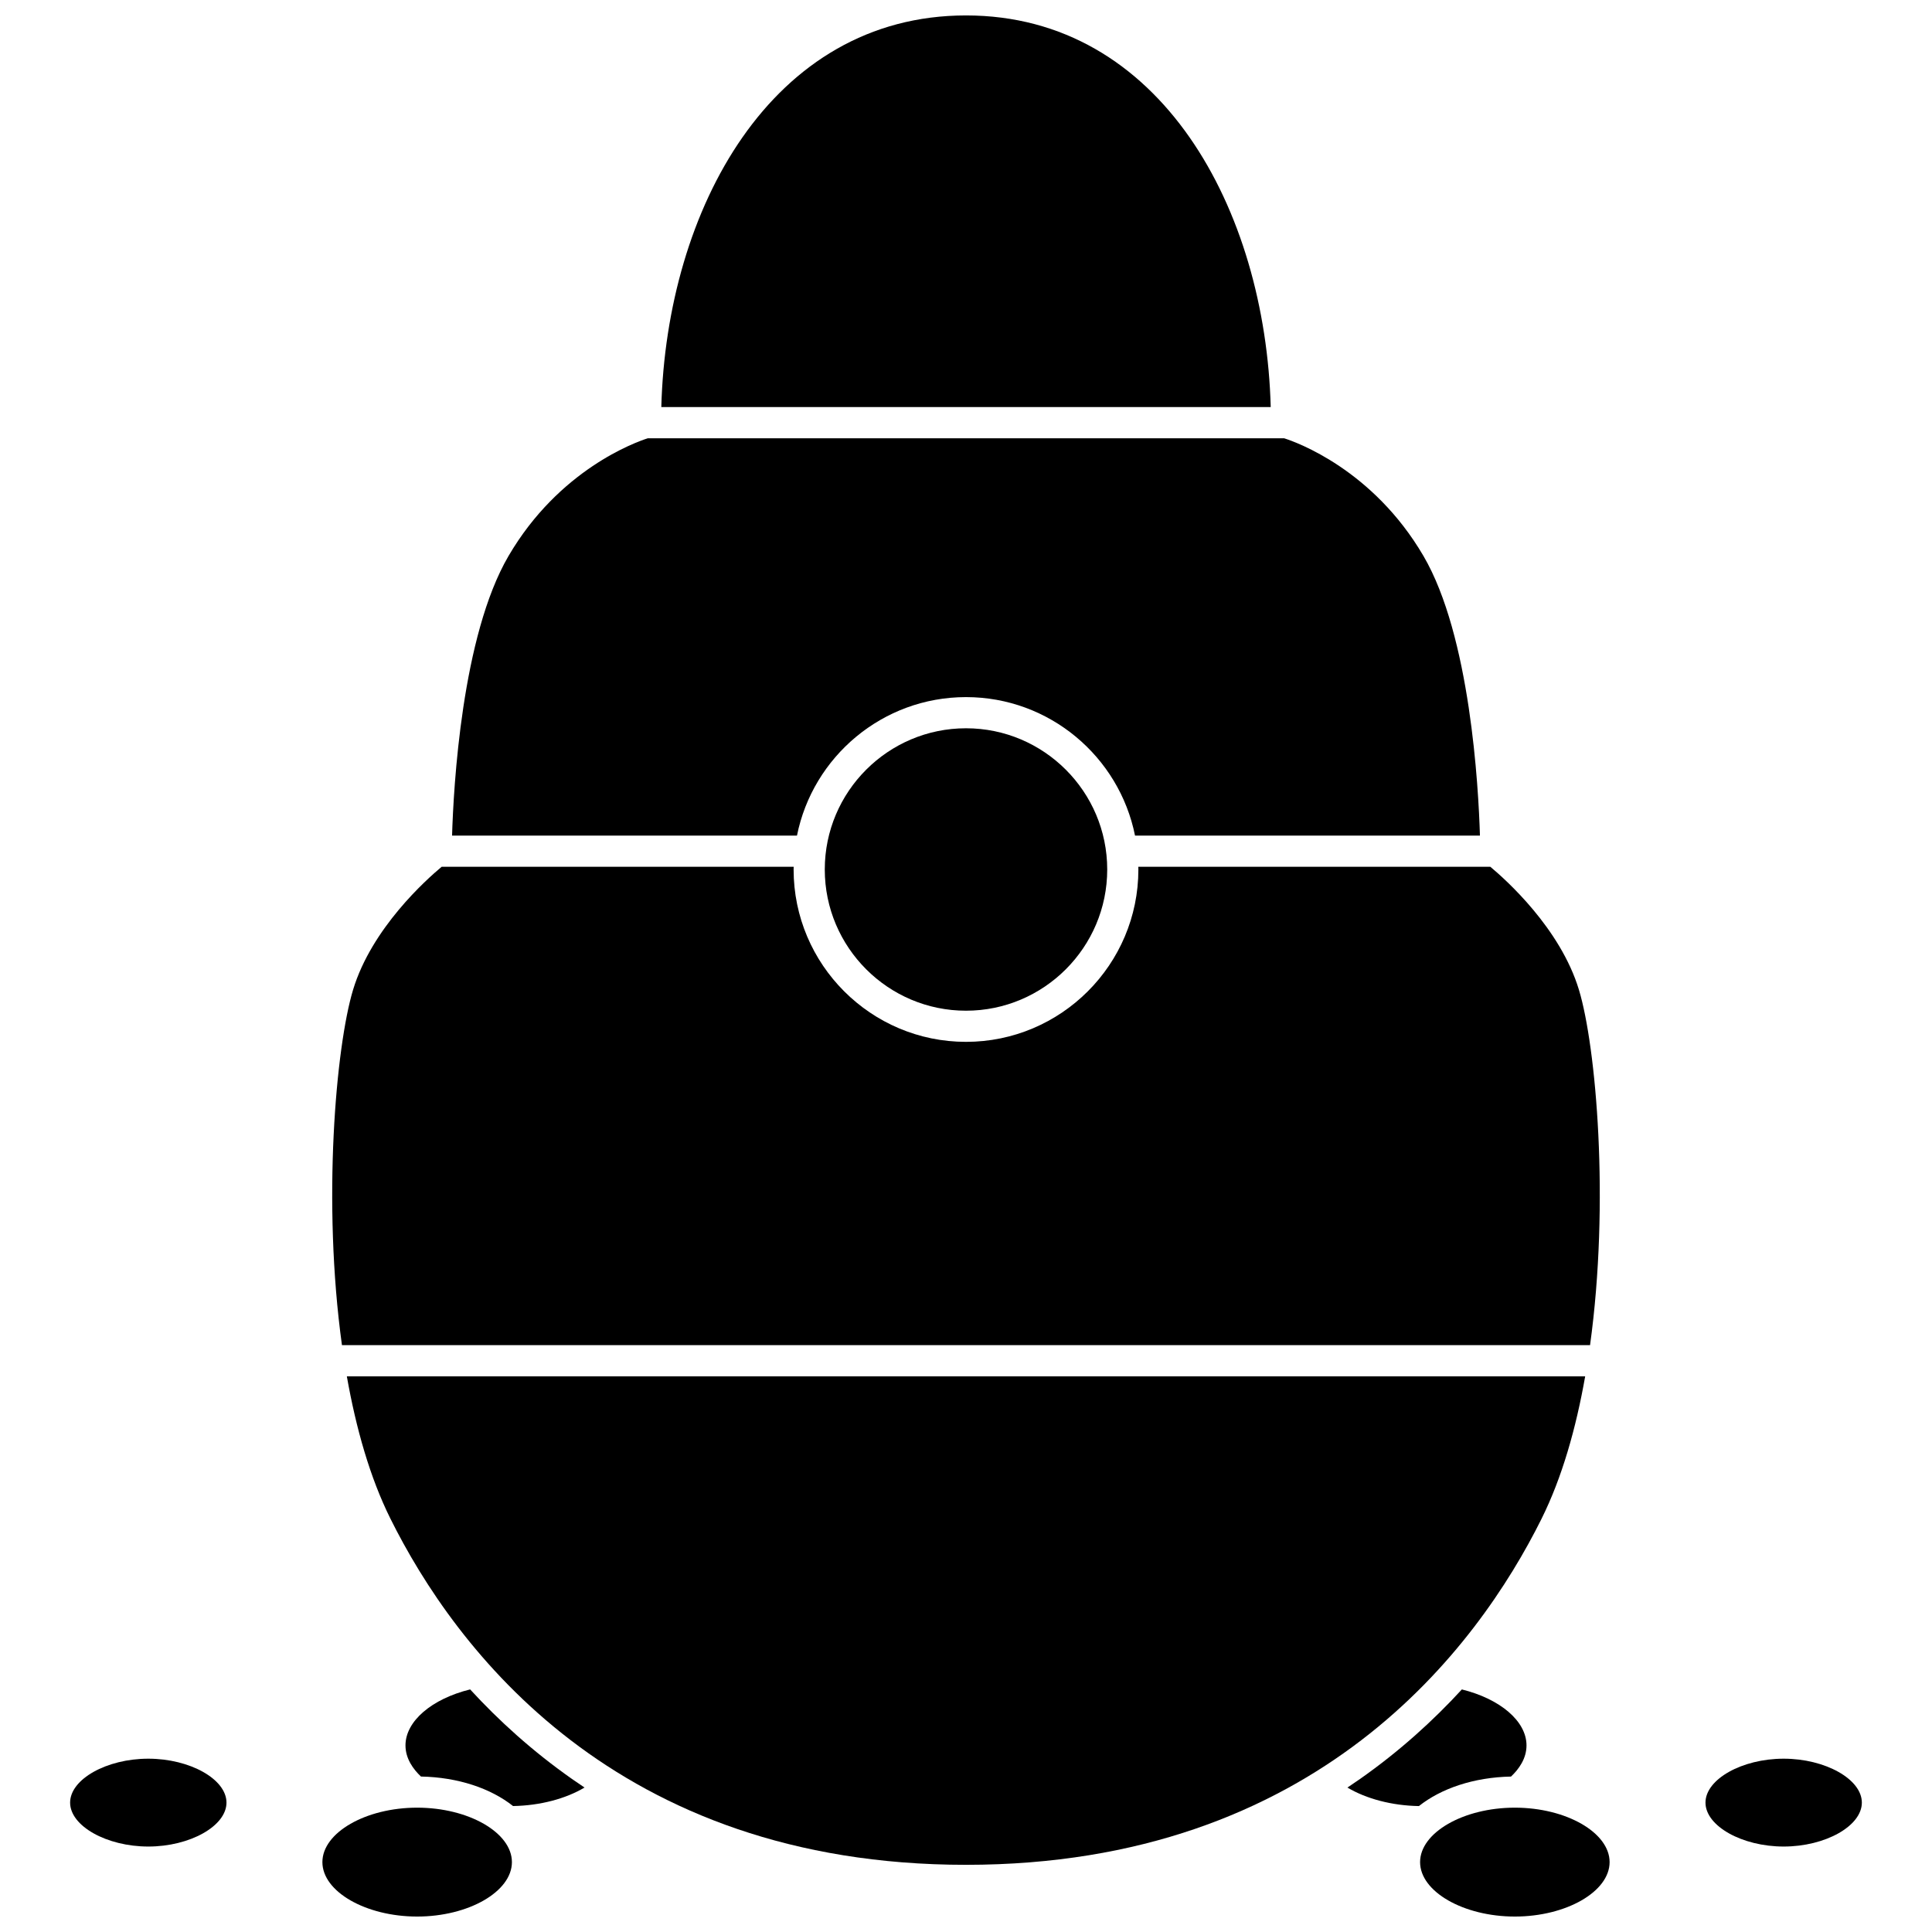
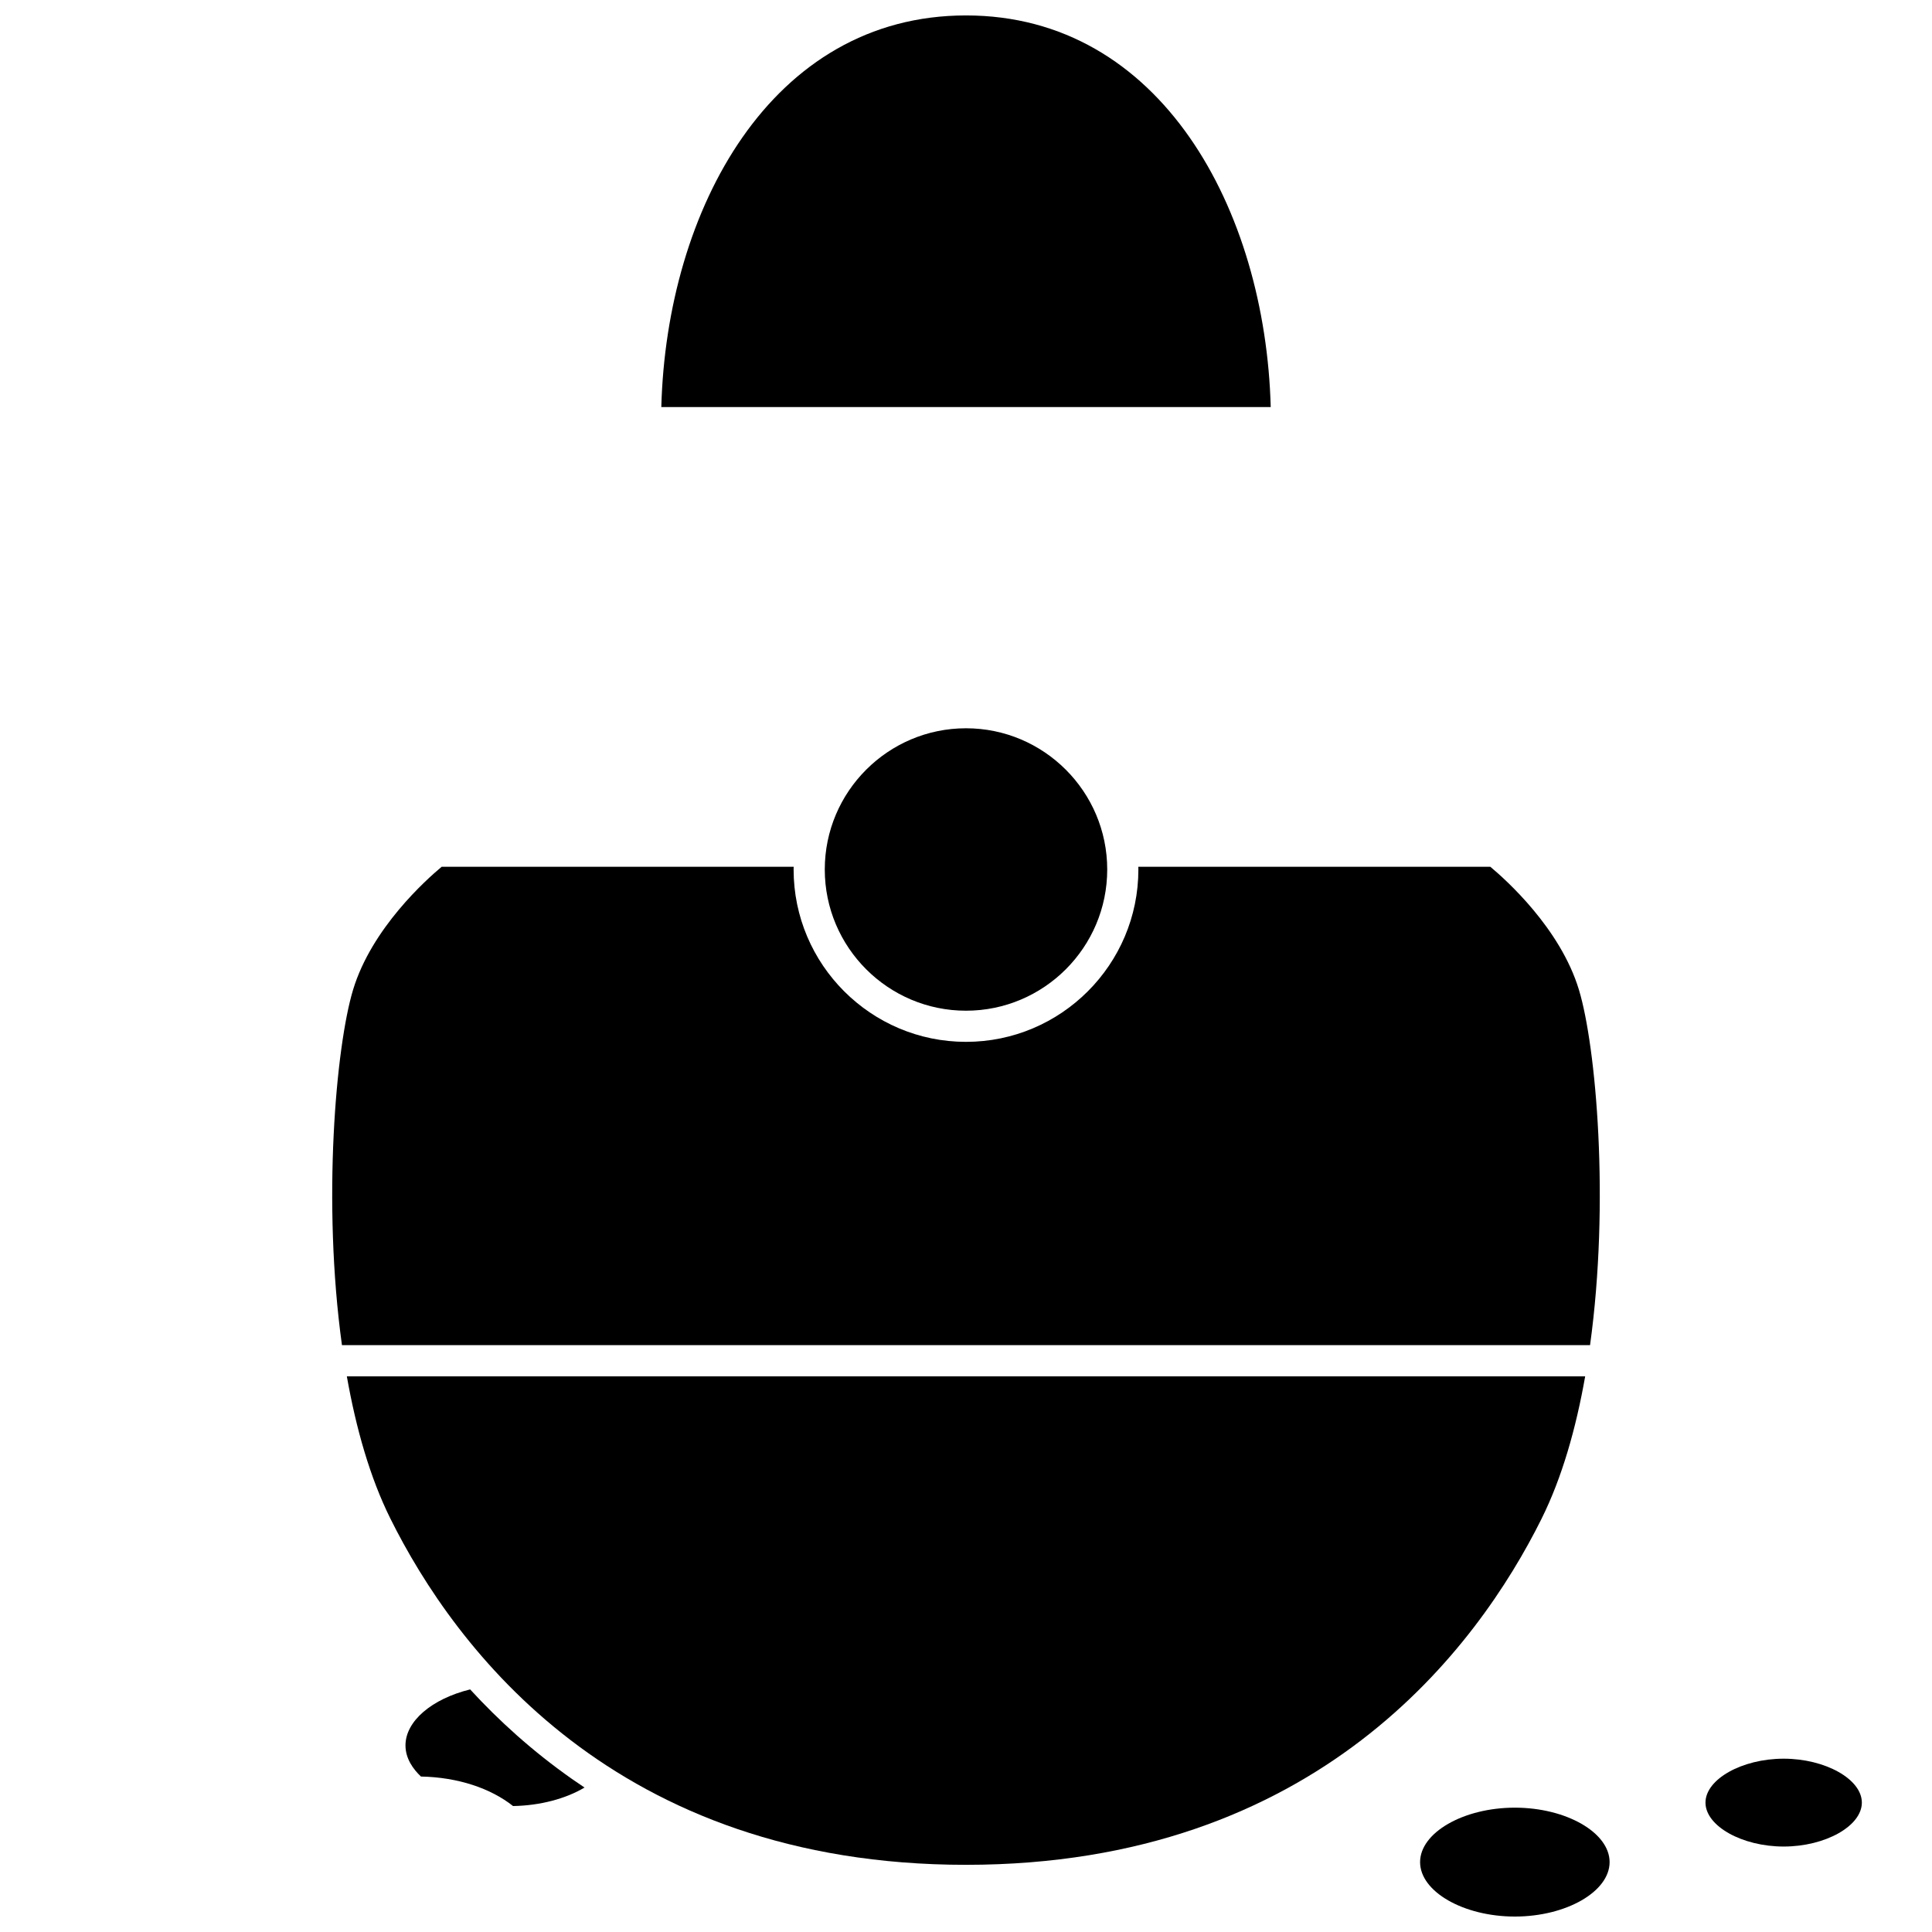
<svg xmlns="http://www.w3.org/2000/svg" width="800px" height="800px" version="1.1" viewBox="144 144 512 512">
  <defs>
    <clipPath id="c">
      <path d="m319 148.09h162v103.91h-162z" />
    </clipPath>
    <clipPath id="b">
      <path d="m229 623h51v28.902h-51z" />
    </clipPath>
    <clipPath id="a">
      <path d="m520 623h51v28.902h-51z" />
    </clipPath>
  </defs>
-   <path d="m183.3 610.07c-11.039 0-20.719 5.438-20.719 11.641 0 6.199 9.684 11.641 20.719 11.641 11.039 0 20.719-5.441 20.719-11.641 0-6.203-9.68-11.641-20.719-11.641z" />
  <path d="m565.38 500.48c5.238-37.969 1.609-79.121-2.945-94.172-4.934-16.316-19.473-29.27-23.488-32.605h-93.285c0.004 0.238 0.02 0.477 0.02 0.715 0 25.188-20.492 45.684-45.684 45.684-25.188 0-45.684-20.492-45.684-45.684 0-0.242 0.016-0.477 0.02-0.715h-93.285c-4.012 3.336-18.555 16.289-23.484 32.605-4.551 15.051-8.184 56.203-2.945 94.172z" />
  <g clip-path="url(#c)">
    <path d="m400 148.09c-51.688 0-79.363 51.539-80.746 103.79h161.5c-1.391-52.254-29.062-103.79-80.75-103.79z" />
  </g>
  <path d="m400 337c-20.637 0-37.426 16.789-37.426 37.422 0 20.637 16.789 37.426 37.426 37.426s37.426-16.789 37.426-37.426c-0.004-20.633-16.793-37.422-37.426-37.422z" />
-   <path d="m400 328.74c22.117 0 40.609 15.801 44.793 36.707h91.406c-0.383-12.91-2.562-52.922-14.977-74.129-13.395-22.883-33.625-30.125-36.898-31.168l-168.65-0.004c-3.242 1.035-23.492 8.27-36.895 31.168-12.414 21.207-14.594 61.219-14.977 74.129h91.406c4.18-20.902 22.672-36.703 44.793-36.703z" />
  <g clip-path="url(#b)">
-     <path d="m254.55 623.05c-13.613 0-25.113 6.606-25.113 14.43 0 7.82 11.5 14.426 25.113 14.426 13.613 0 25.113-6.606 25.113-14.43-0.004-7.82-11.5-14.426-25.113-14.426z" />
-   </g>
+     </g>
  <path d="m268.59 591.71c-10.191 2.519-17.133 8.434-17.133 14.832 0 3.504 2.043 6.312 4.102 8.258 9.867 0.191 18.531 3.156 24.406 7.82 7.141-0.121 13.93-1.918 18.945-4.906-1.121-0.746-2.238-1.504-3.344-2.281-10.492-7.371-19.414-15.488-26.977-23.723z" />
  <g clip-path="url(#a)">
    <path d="m545.45 623.05c-13.613 0-25.113 6.606-25.113 14.43 0 7.82 11.5 14.426 25.113 14.426 13.613 0 25.113-6.606 25.113-14.43-0.004-7.82-11.504-14.426-25.113-14.426z" />
  </g>
-   <path d="m548.54 606.55c0-6.398-6.941-12.312-17.133-14.832-7.559 8.23-16.484 16.352-26.98 23.723-1.105 0.777-2.223 1.531-3.344 2.281 5.016 2.988 11.805 4.785 18.945 4.906 5.875-4.664 14.539-7.629 24.406-7.82 2.062-1.945 4.106-4.754 4.106-8.258z" />
  <path d="m552.54 546.46c5.406-10.863 9.121-23.93 11.547-37.715h-328.17c2.43 13.785 6.141 26.852 11.547 37.715 17.047 34.262 59.531 91.738 152.54 91.738 93.004-0.004 135.49-57.477 152.54-91.738z" />
  <path d="m616.69 610.07c-11.039 0-20.719 5.441-20.719 11.641s9.684 11.641 20.719 11.641c11.039 0 20.719-5.441 20.719-11.641 0.004-6.203-9.68-11.641-20.719-11.641z" />
</svg>